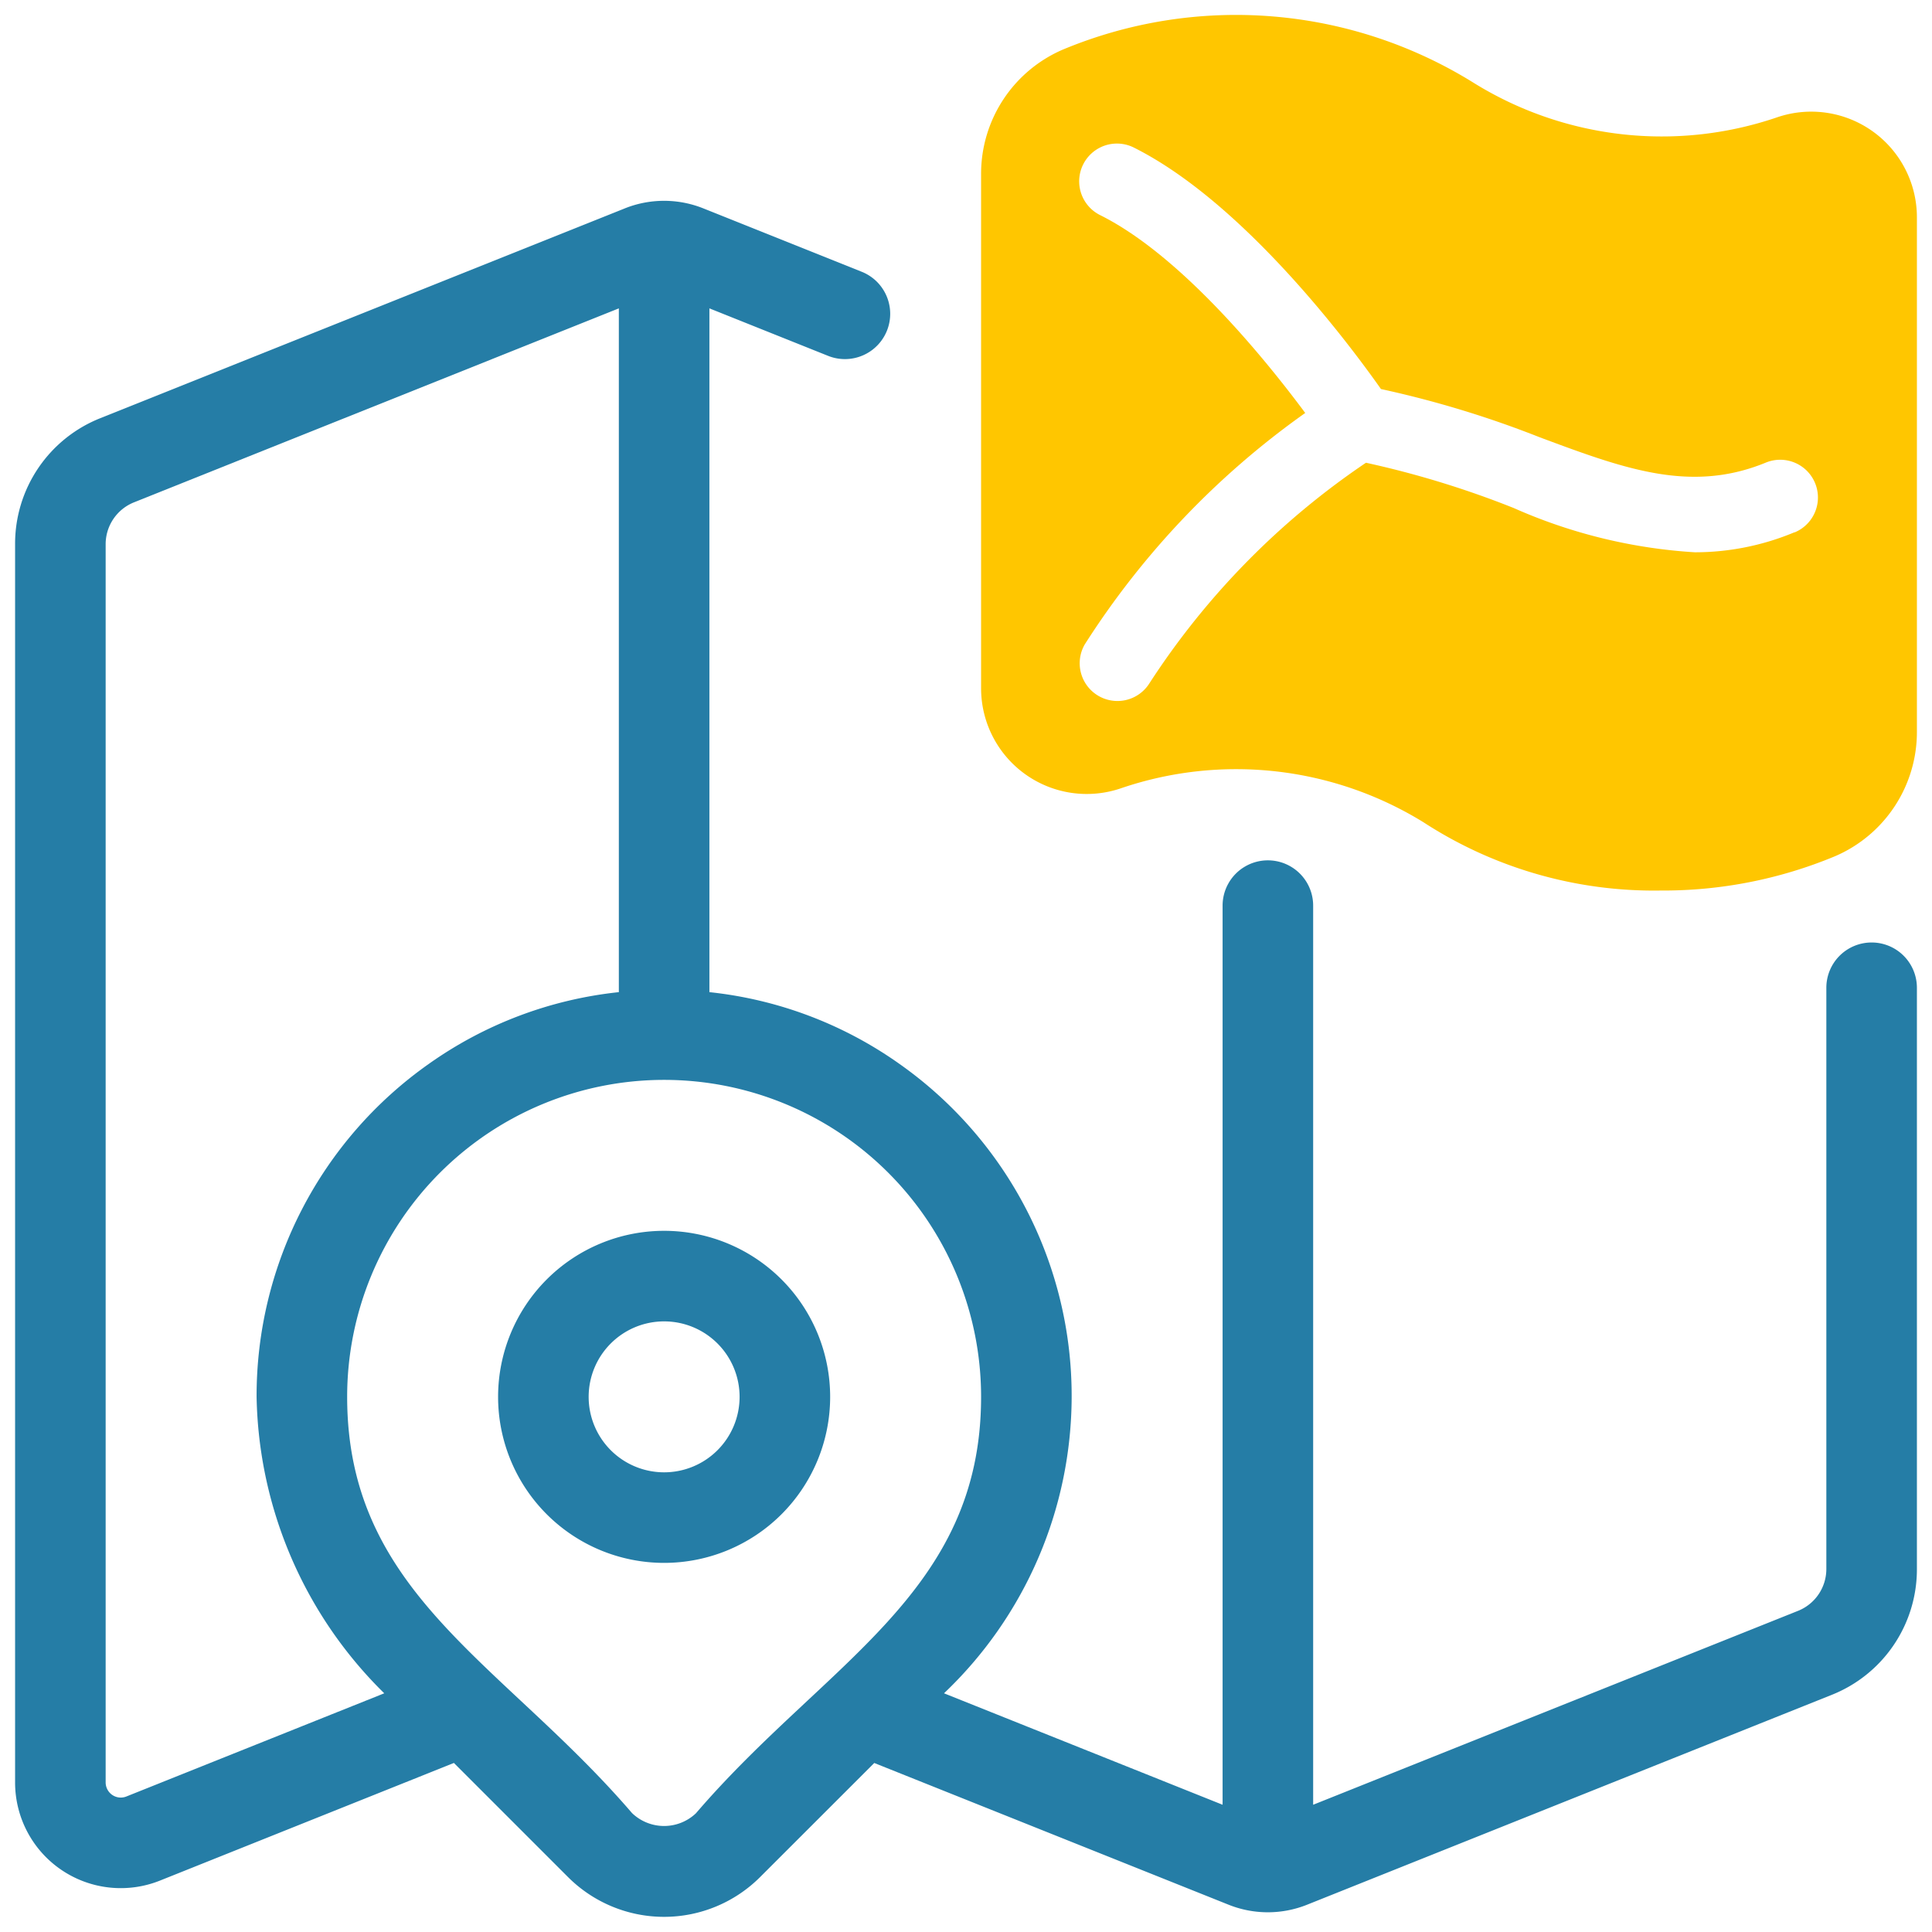
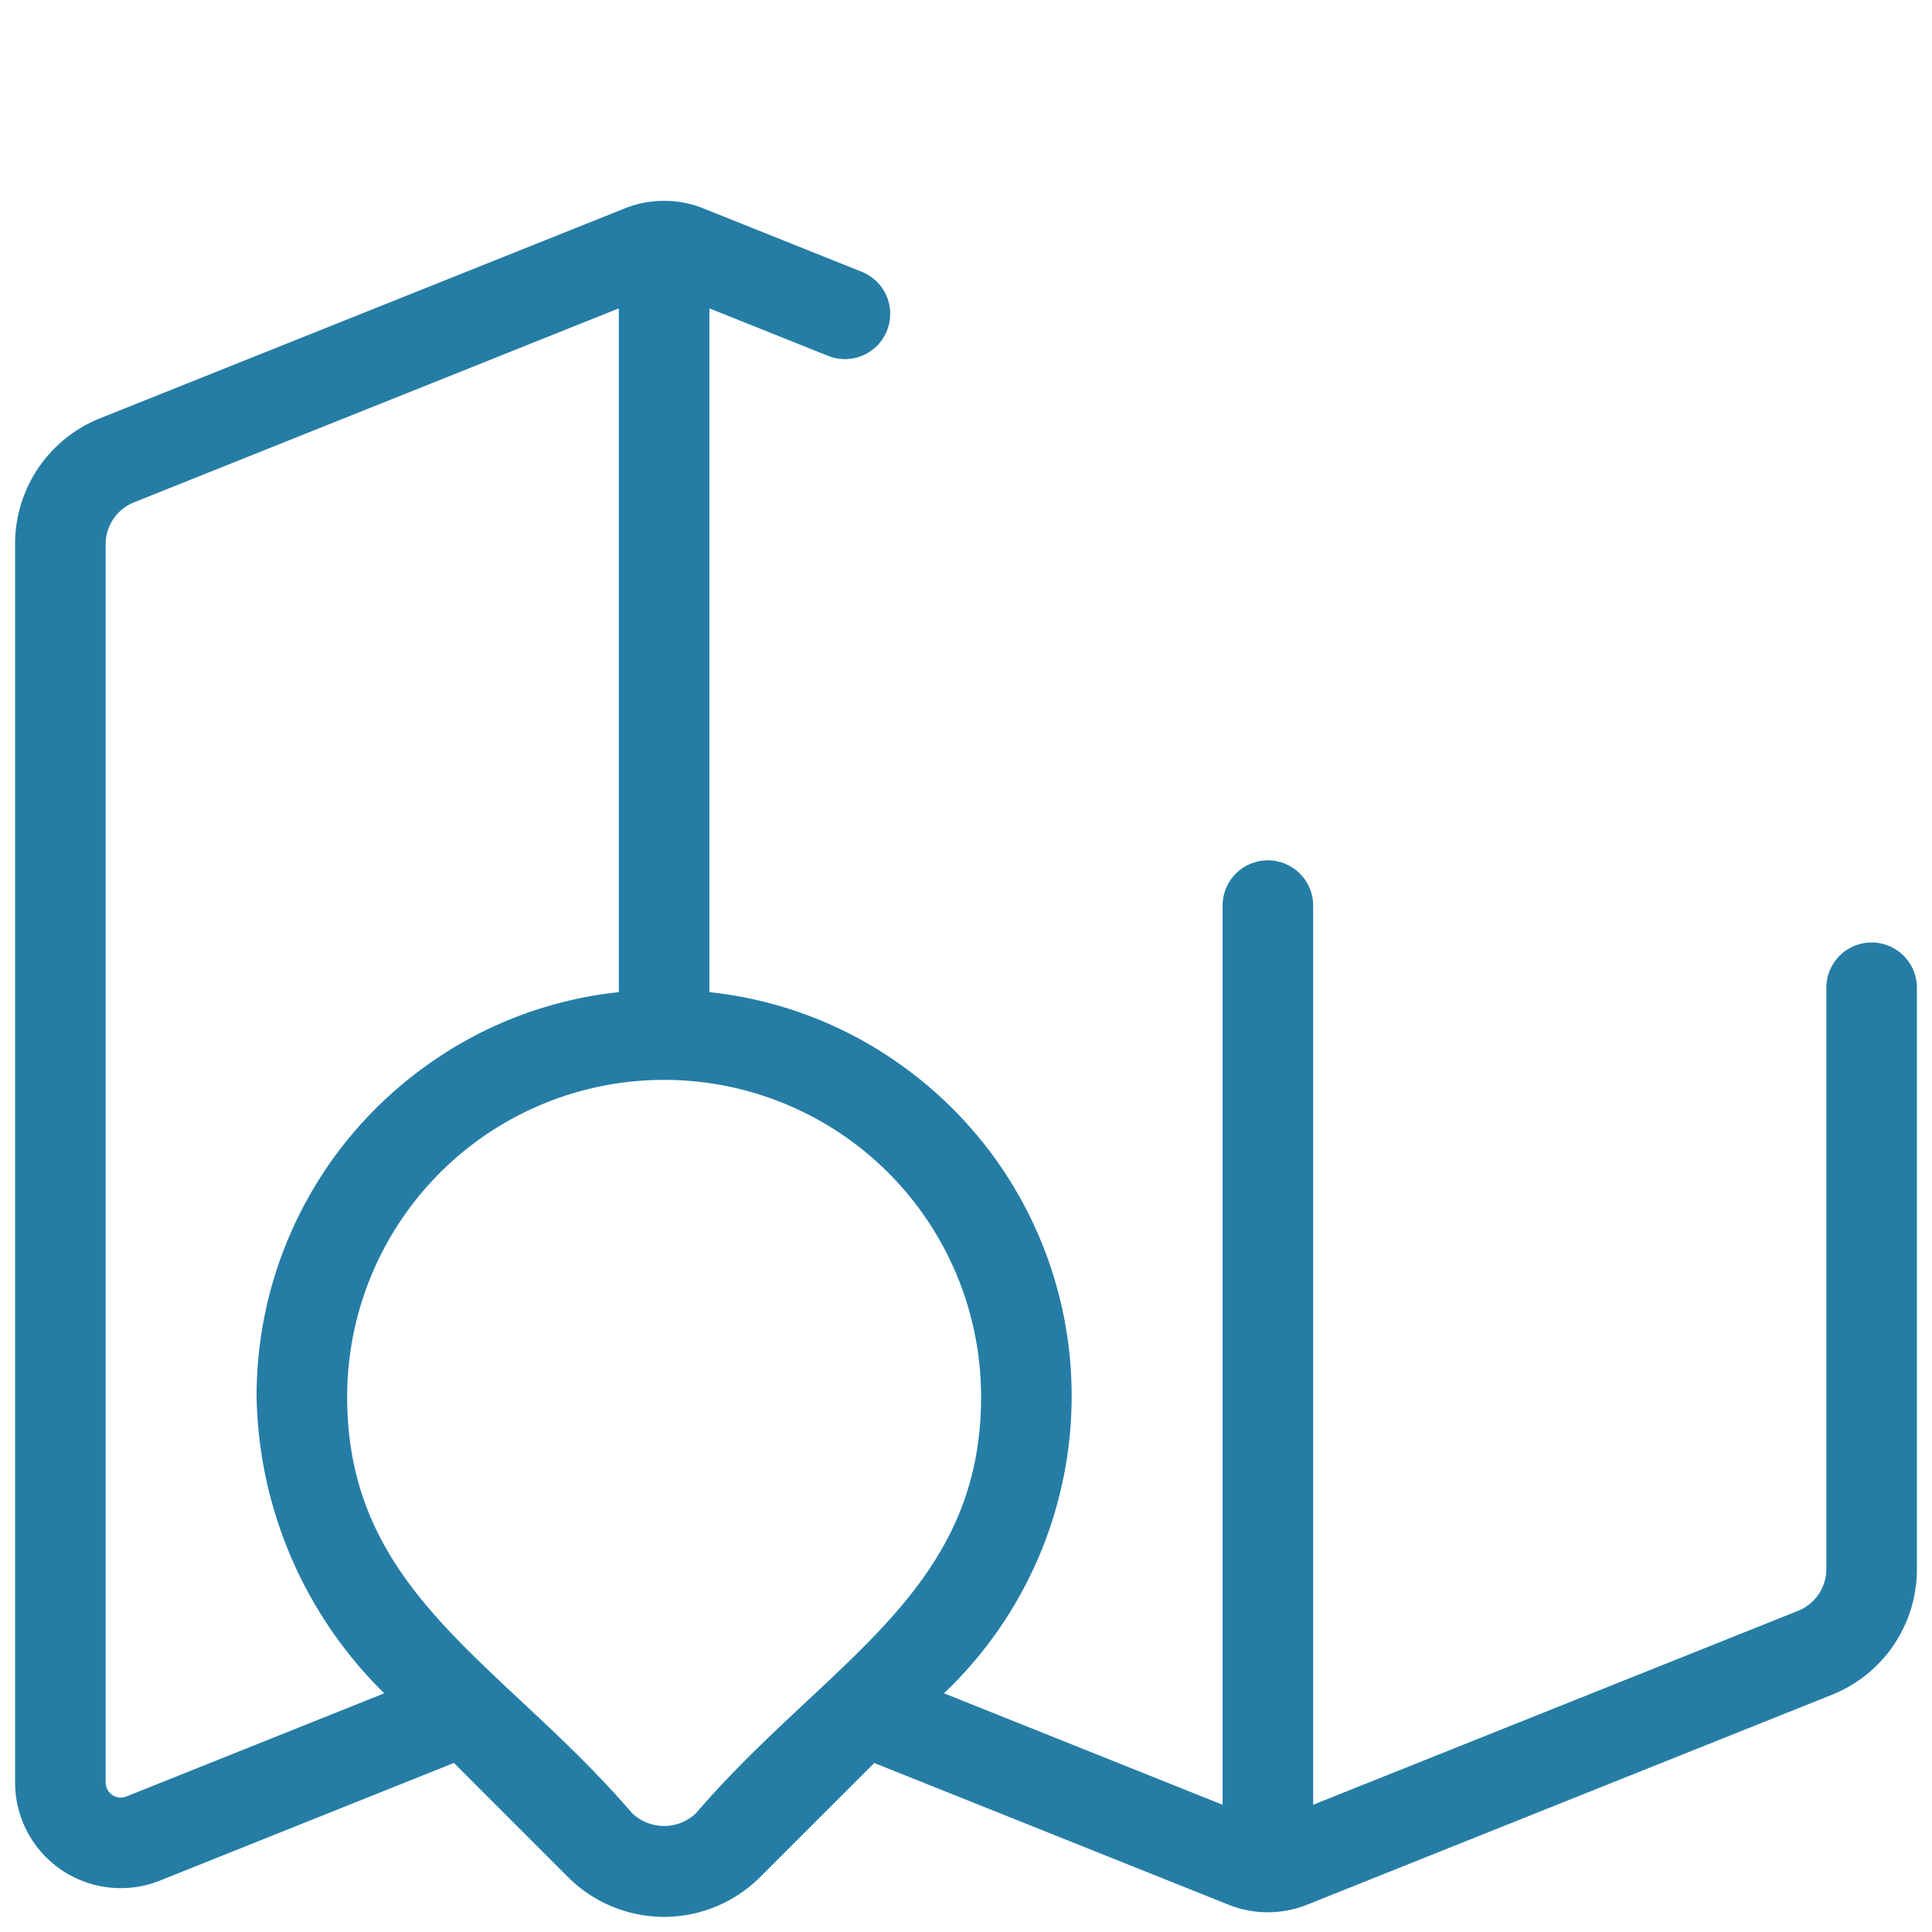
<svg xmlns="http://www.w3.org/2000/svg" id="Icon" viewBox="0 0 512 512">
  <defs>
    <style>.cls-1{fill:#257da6;}.cls-2{fill:#ffc600;}</style>
  </defs>
  <path class="cls-1" d="M496,249.77a12,12,0,0,0-12,12v154a11.94,11.94,0,0,1-7.55,11.14L348,478.28V240a12,12,0,0,0-24,0V478.28l-73.83-29.54A108.7,108.7,0,0,0,284,370.18,107.61,107.61,0,0,0,238.44,282,106.33,106.33,0,0,0,188,262.93V81.72l31.54,12.62a12,12,0,0,0,8.92-22.28L186.38,55.22a28,28,0,0,0-20.79,0l-139,55.6A35.8,35.8,0,0,0,4,144.25V472.37a28,28,0,0,0,38.41,26l77.88-31.17,30.25,30.25a36,36,0,0,0,50.89,0l0,0,30.26-30.24,93.9,37.56a28,28,0,0,0,20.8,0l139-55.6A35.8,35.8,0,0,0,508,415.75v-154A12,12,0,0,0,496,249.77ZM33.49,476.09a4,4,0,0,1-5.2-2.24,3.94,3.94,0,0,1-.29-1.48V144.25a11.94,11.94,0,0,1,7.55-11.14L164,81.72V262.93A106.33,106.33,0,0,0,113.56,282,107.61,107.61,0,0,0,68,370.18a112.94,112.94,0,0,0,33.83,78.56Zm151,4.39a12.26,12.26,0,0,1-17,0C133,440.37,92,422.29,92,370.18a84,84,0,0,1,168,0c0,52.12-41.1,70.25-75.52,110.3Z" />
-   <path class="cls-1" d="M176,326.18a44,44,0,1,0,44,44A44,44,0,0,0,176,326.18Zm0,64a20,20,0,1,1,20-20A20,20,0,0,1,176,390.18Z" />
-   <path class="cls-2" d="M470.87,31.12a94.57,94.57,0,0,1-80.06-9,119.22,119.22,0,0,0-109.09-9A35.81,35.81,0,0,0,260,46.19V182.45a28,28,0,0,0,37.13,26.43,94.57,94.57,0,0,1,80.06,9A112,112,0,0,0,440.11,236a118.38,118.38,0,0,0,46.17-9.08A35.81,35.81,0,0,0,508,193.81V57.55a28,28,0,0,0-37.13-26.43Zm4.68,109.94a68.38,68.38,0,0,1-26.4,5.3,139.08,139.08,0,0,1-48-11.73,250,250,0,0,0-39.15-12,204.84,204.84,0,0,0-57.45,58.54,10,10,0,0,1-17.1-10.36,220,220,0,0,1,58.45-61.37C335.62,95.59,313.18,67.77,291.53,57a10,10,0,0,1,8.94-17.9c29.26,14.64,57.37,52.46,65.5,64a270.75,270.75,0,0,1,42.16,12.82c22.29,8.3,39.89,14.86,59.82,6.68a10,10,0,0,1,7.64,18.49Z" />
</svg>